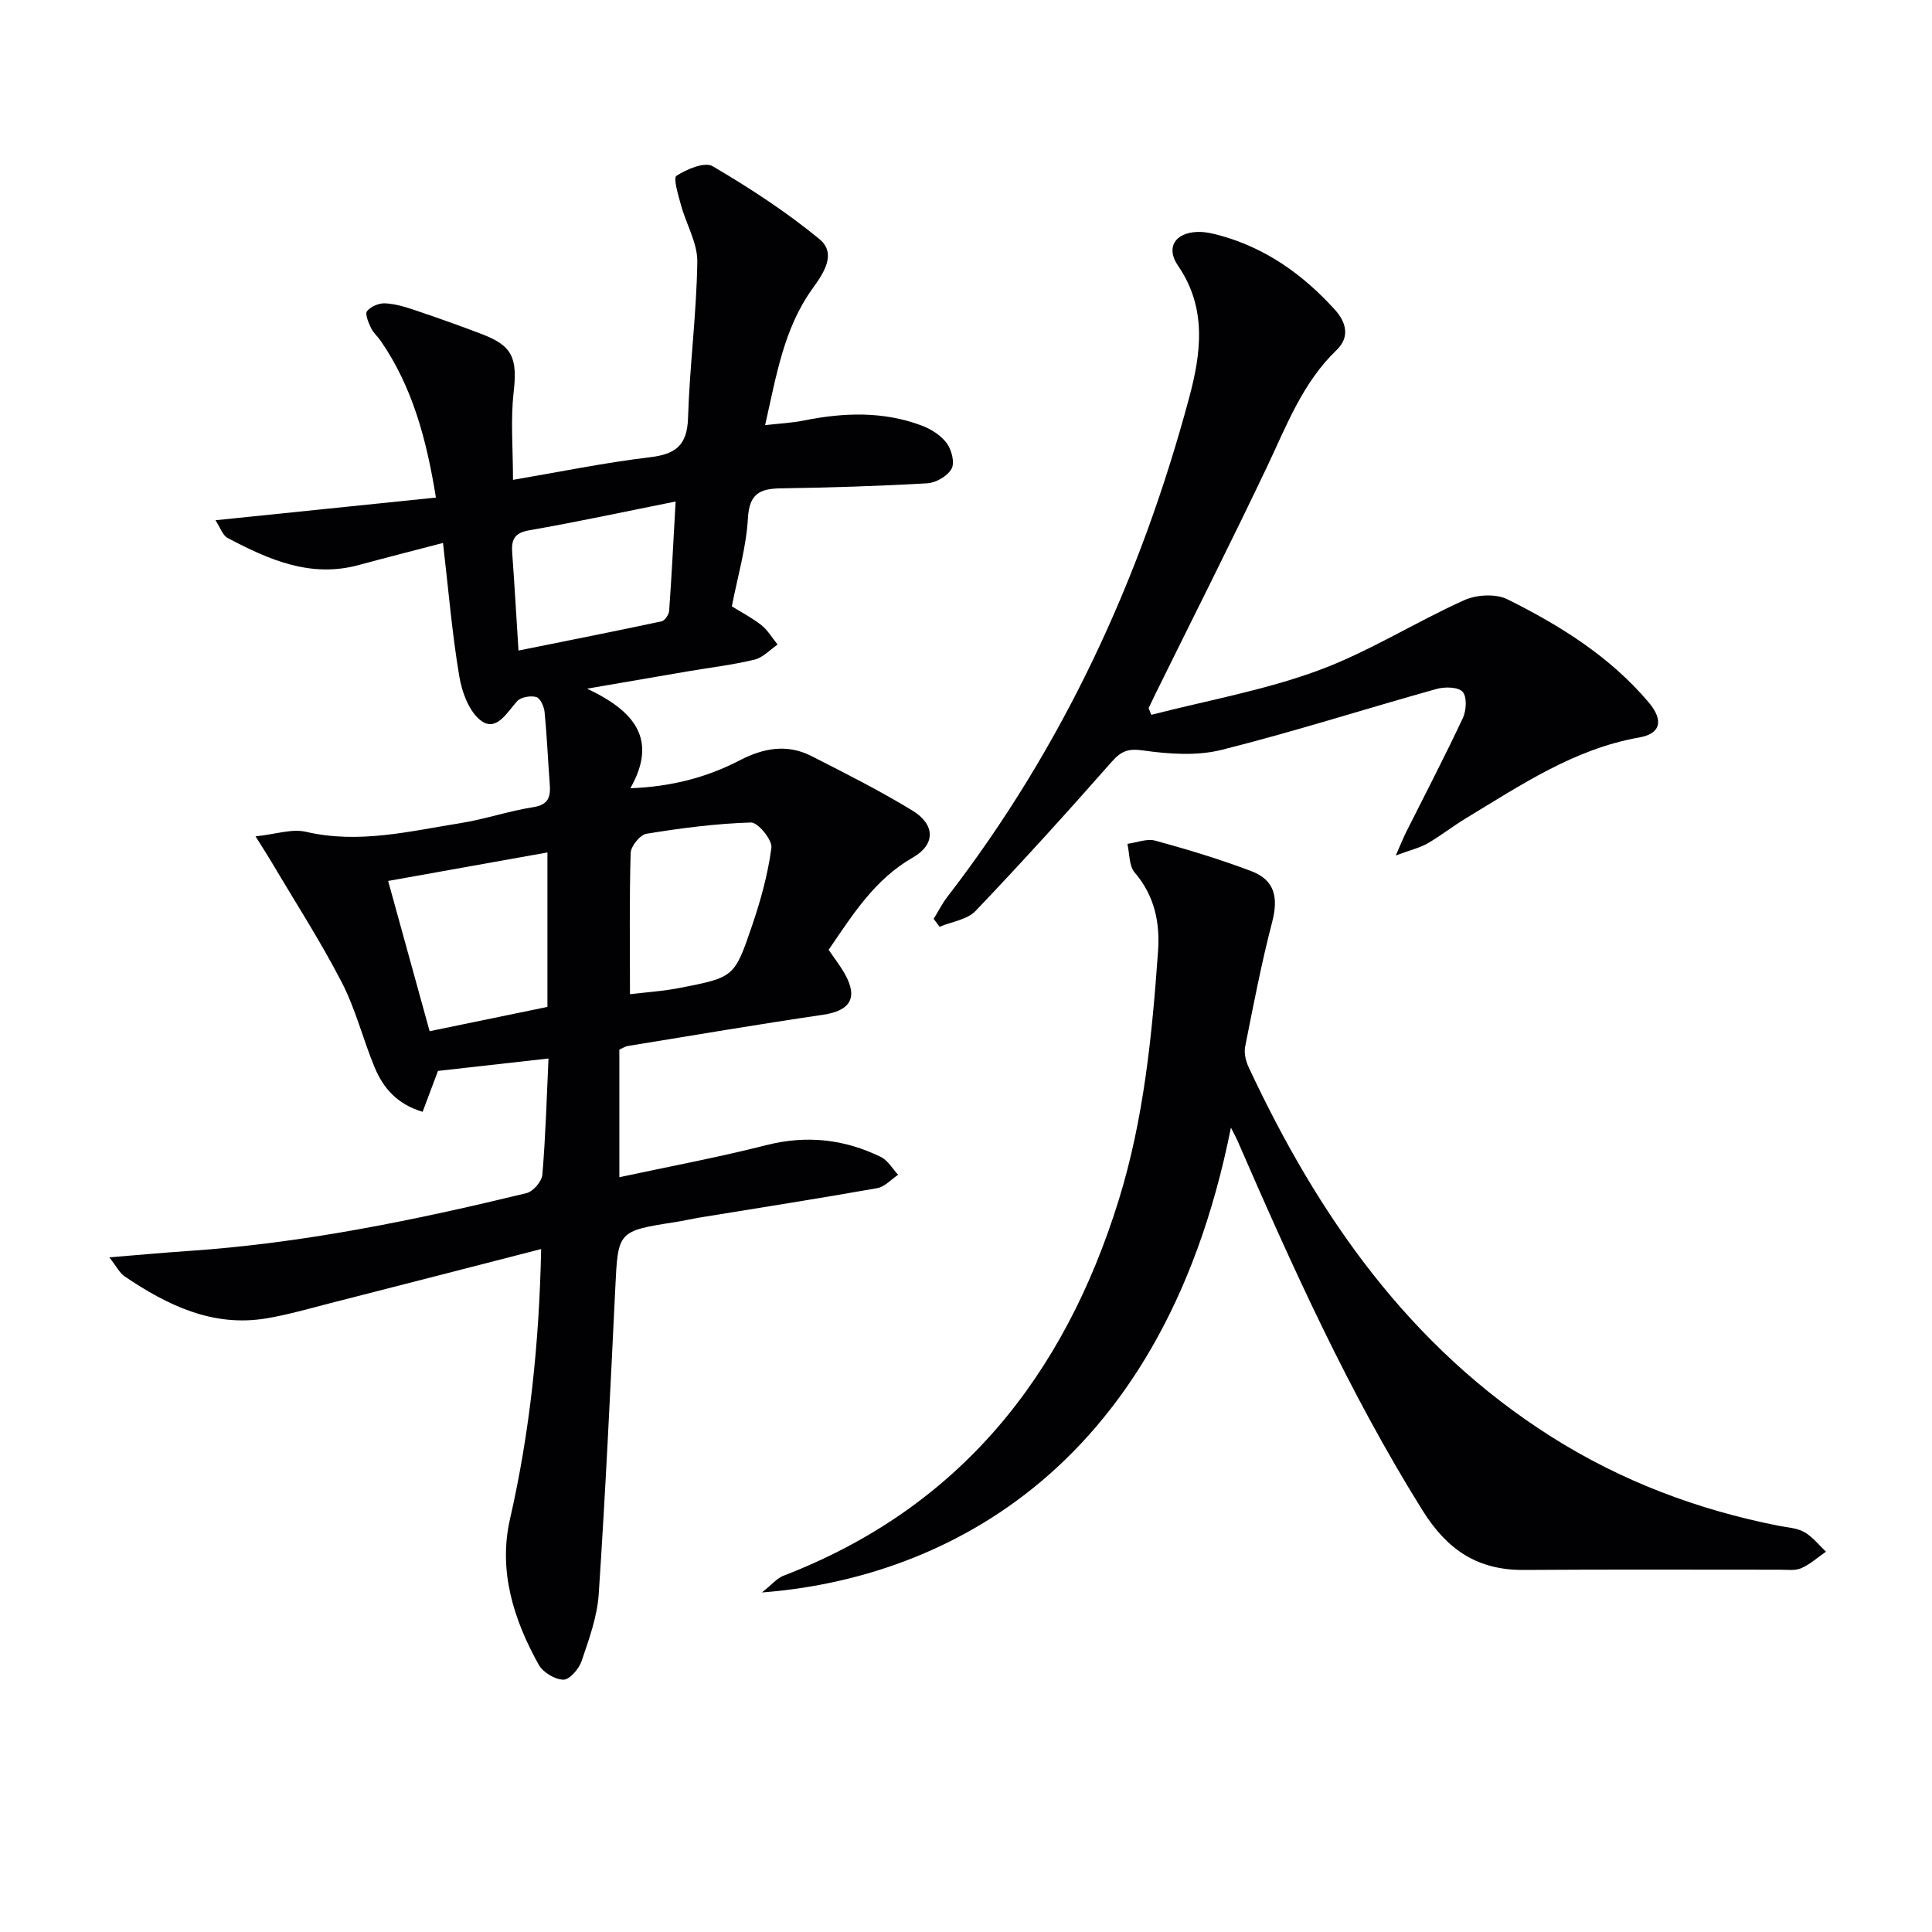
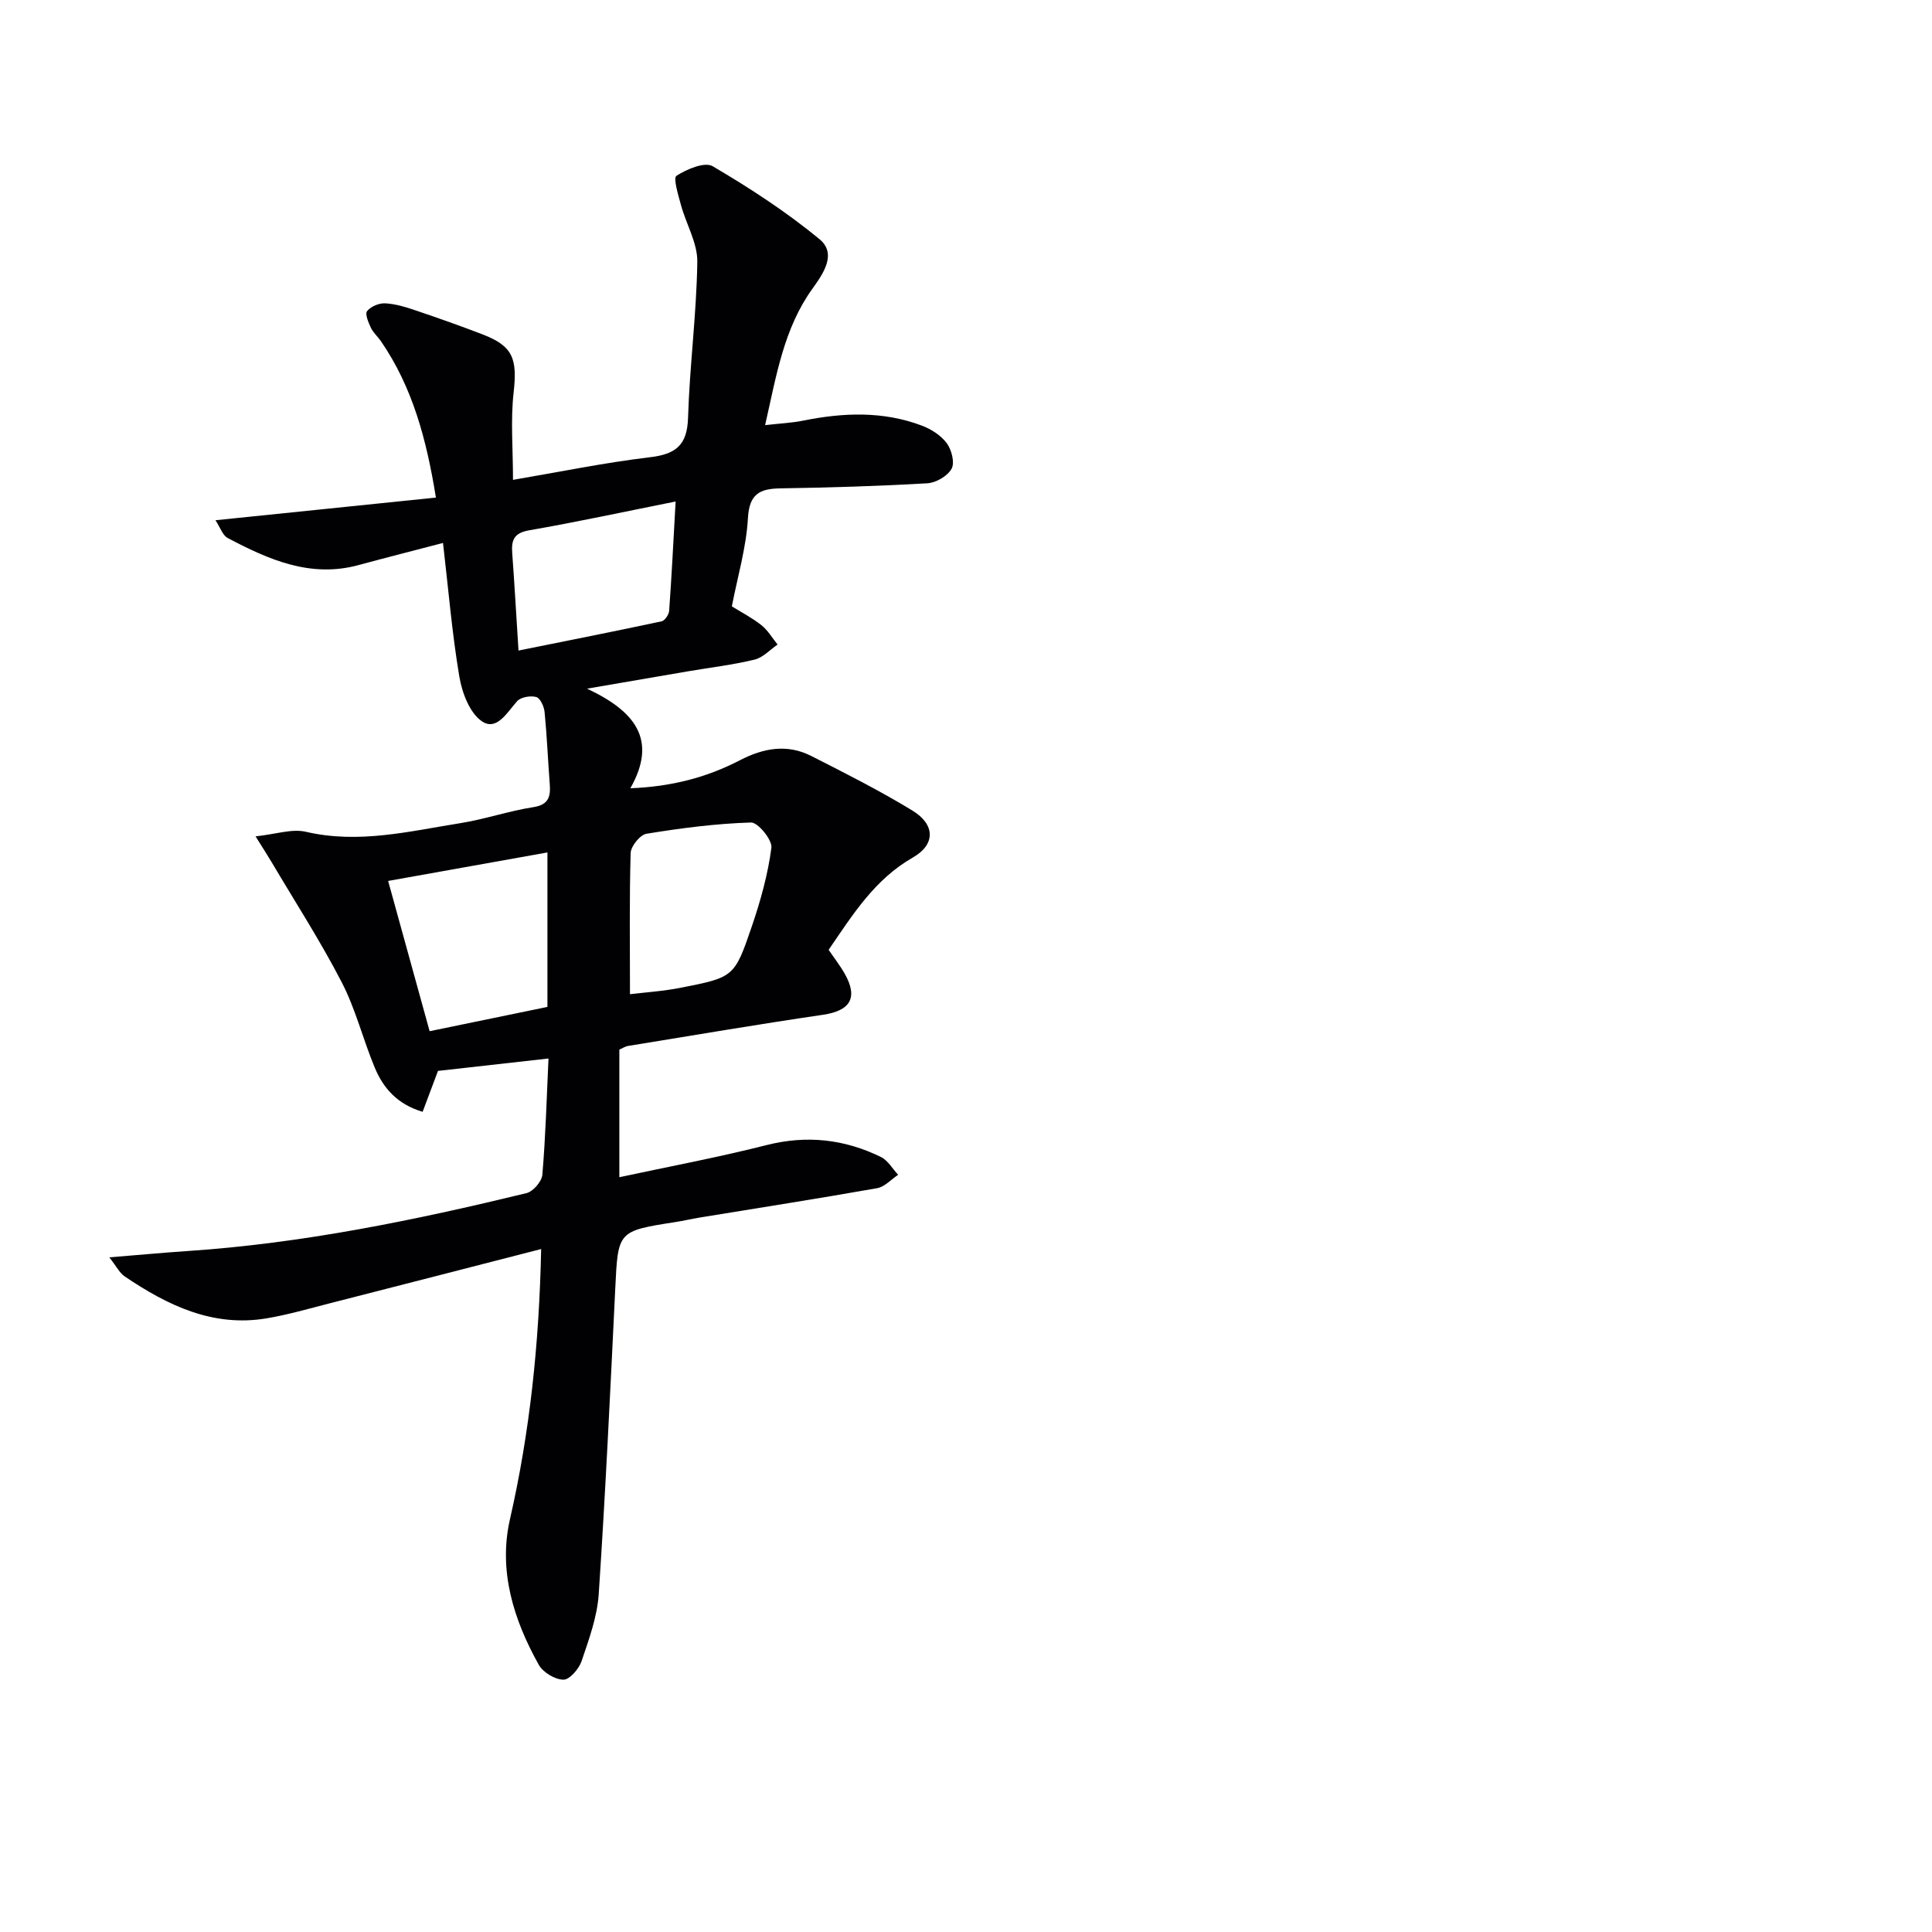
<svg xmlns="http://www.w3.org/2000/svg" enable-background="new 0 0 400 400" viewBox="0 0 400 400">
  <g fill="#010103">
    <path d="m128.23 217.31v26.42c10.38-2.23 20.51-4.12 30.47-6.65 8.33-2.11 16.14-1.23 23.7 2.47 1.44.71 2.38 2.43 3.55 3.68-1.44.95-2.78 2.49-4.35 2.77-12.26 2.17-24.57 4.09-36.85 6.1-1.64.27-3.26.66-4.89.91-12.01 1.87-11.9 1.87-12.48 13.82-1.02 21.08-2.02 42.16-3.42 63.21-.31 4.7-2.02 9.36-3.55 13.88-.55 1.61-2.49 3.87-3.77 3.84-1.76-.03-4.23-1.52-5.11-3.11-5.21-9.34-8.38-19.45-5.95-30.1 4.12-18.07 6.05-36.3 6.46-55.95-15.02 3.86-29.4 7.57-43.78 11.24-4.34 1.11-8.66 2.37-13.07 3.11-11.13 1.87-20.5-2.69-29.36-8.67-1.07-.72-1.72-2.09-3.2-3.96 6.16-.5 11.2-.97 16.24-1.31 23.78-1.59 47.03-6.38 70.12-11.98 1.38-.33 3.19-2.42 3.3-3.82.67-7.92.89-15.87 1.27-24.06-7.73.87-15.23 1.71-22.88 2.57-.97 2.58-2.03 5.42-3.18 8.47-5.33-1.59-8.17-4.97-9.93-9.19-2.42-5.82-3.94-12.07-6.82-17.63-4.39-8.5-9.61-16.58-14.49-24.83-.82-1.39-1.7-2.74-3.35-5.38 4.18-.44 7.51-1.62 10.41-.95 10.92 2.55 21.43-.1 32.02-1.79 5.06-.81 9.98-2.51 15.04-3.3 3.23-.5 3.64-2.18 3.44-4.79-.38-4.97-.58-9.96-1.07-14.92-.11-1.13-.9-2.87-1.72-3.1-1.2-.33-3.2.01-3.97.87-2.09 2.34-4.23 6.25-7.31 4.14-2.52-1.73-4.09-5.9-4.65-9.24-1.51-8.96-2.26-18.06-3.38-27.67-6.1 1.59-11.82 3.05-17.51 4.59-9.98 2.7-18.61-1.15-27.07-5.61-1.06-.56-1.55-2.21-2.53-3.68 15.5-1.59 30.25-3.11 45.64-4.69-1.96-12.17-4.87-22.89-11.39-32.39-.66-.96-1.6-1.76-2.08-2.79-.51-1.08-1.25-2.85-.78-3.43.77-.95 2.45-1.67 3.71-1.61 2.11.1 4.24.75 6.27 1.44 4.71 1.59 9.41 3.25 14.05 5.04 6.2 2.4 7.09 5.03 6.31 11.99-.65 5.72-.13 11.56-.13 18.08 9.76-1.66 19-3.57 28.34-4.68 5.33-.63 7.72-2.46 7.9-8.12.33-10.79 1.76-21.54 1.92-32.32.06-3.9-2.3-7.81-3.38-11.77-.56-2.06-1.65-5.6-.94-6.06 2.13-1.38 5.85-2.95 7.49-1.99 7.69 4.52 15.25 9.44 22.12 15.1 3.65 3.01.82 7.1-1.46 10.27-5.91 8.22-7.44 17.87-9.79 28.24 3.13-.36 5.56-.46 7.91-.94 8.28-1.67 16.52-1.99 24.54 1.04 1.94.73 3.97 2.03 5.17 3.66 1 1.36 1.68 4.03.98 5.28-.84 1.51-3.23 2.9-5.02 3-10.12.59-20.27.89-30.41 1.05-4.33.07-6.45 1.17-6.73 6.18-.34 6.05-2.12 12.02-3.33 18.25 1.97 1.23 4.2 2.37 6.13 3.9 1.33 1.06 2.24 2.65 3.34 4.01-1.58 1.08-3.03 2.7-4.78 3.12-4.5 1.09-9.13 1.63-13.71 2.41-6.34 1.08-12.68 2.18-20.96 3.6 9.93 4.66 14.67 10.56 8.97 20.62 8.55-.33 15.84-2.25 22.66-5.79 4.9-2.54 9.8-3.43 14.8-.89 7.08 3.59 14.18 7.18 20.94 11.3 4.74 2.89 4.79 7.03.1 9.71-7.91 4.52-12.44 11.8-17.45 19.12 1.16 1.71 2.39 3.28 3.36 5 2.78 4.96 1.1 7.62-4.54 8.45-13.47 1.98-26.89 4.26-40.33 6.45-.59.08-1.16.48-1.82.76zm-14.89-8.84c0-10.99 0-21.48 0-31.98-11.34 2.03-22.21 3.97-32.98 5.9 2.82 10.23 5.59 20.24 8.59 31.11 8.17-1.68 16.21-3.34 24.39-5.03zm17.09-2.63c3.11-.38 6.87-.62 10.53-1.34 10.96-2.16 11.11-2.18 14.71-12.74 1.8-5.28 3.32-10.74 4.04-16.24.21-1.62-2.78-5.27-4.22-5.23-7.24.22-14.48 1.16-21.64 2.33-1.32.21-3.23 2.57-3.28 3.99-.28 9.42-.14 18.85-.14 29.23zm-23.08-71.15c10.3-2.07 19.97-3.99 29.62-6.05.67-.14 1.51-1.39 1.57-2.17.51-7.03.86-14.07 1.34-22.64-10.72 2.14-20.5 4.26-30.35 5.97-3.14.55-3.68 2.05-3.48 4.71.46 6.25.81 12.51 1.3 20.18z" />
-     <path d="m254.85 233.46c-14.57 73.21-62.14 93.59-97.1 96.24 2.1-1.67 3.12-2.94 4.43-3.45 36.49-14.05 58.15-41.35 69.45-77.82 5.19-16.76 6.9-34.12 8.13-51.51.42-5.91-.72-11.48-4.84-16.28-1.19-1.38-1.04-3.92-1.5-5.93 1.94-.26 4.04-1.14 5.78-.66 6.71 1.84 13.39 3.85 19.89 6.32 4.86 1.85 5.62 5.48 4.28 10.6-2.21 8.48-3.86 17.1-5.57 25.7-.27 1.34.12 3 .72 4.28 14.39 30.82 33.31 57.94 62.68 76.52 14.51 9.18 30.27 15.12 47.07 18.43 1.79.35 3.76.44 5.29 1.3 1.71.97 3.01 2.67 4.49 4.06-1.7 1.17-3.27 2.61-5.13 3.42-1.28.56-2.94.3-4.43.31-17.66.01-35.32-.08-52.98.05-9.59.07-15.88-4.14-21.01-12.36-15.21-24.36-26.93-50.38-38.33-76.6-.26-.59-.57-1.15-1.32-2.62z" />
-     <path d="m238.36 148c11.51-2.96 23.33-5.07 34.44-9.14 10.49-3.84 20.11-9.99 30.35-14.6 2.55-1.15 6.54-1.38 8.95-.18 10.9 5.42 21.23 11.86 29.22 21.31 3.19 3.77 2.5 6.51-1.91 7.29-13.5 2.37-24.54 9.87-35.9 16.73-2.7 1.63-5.2 3.61-7.92 5.19-1.57.91-3.42 1.33-6.61 2.52 1.16-2.64 1.61-3.77 2.15-4.85 3.94-7.86 8.01-15.65 11.74-23.61.73-1.56.88-4.4-.05-5.43-.92-1.02-3.7-1.07-5.4-.59-14.85 4.15-29.54 8.86-44.49 12.61-5.12 1.28-10.9.88-16.21.13-3.13-.45-4.57.09-6.56 2.35-9.21 10.45-18.56 20.79-28.18 30.87-1.73 1.81-4.93 2.22-7.45 3.28-.41-.55-.81-1.09-1.22-1.64.95-1.54 1.76-3.18 2.86-4.6 23.87-30.95 39.95-65.71 50.03-103.29 2.46-9.15 3.75-18.54-2.31-27.35-2.59-3.77-.58-6.82 4.01-6.98 1.61-.06 3.29.34 4.86.78 9.43 2.63 17.05 8.1 23.56 15.26 2.47 2.71 3.17 5.75.4 8.42-7.06 6.78-10.36 15.67-14.42 24.22-7.48 15.71-15.33 31.25-23.03 46.86-.5 1.01-.98 2.04-1.46 3.05.18.45.36.92.55 1.39z" />
  </g>
</svg>